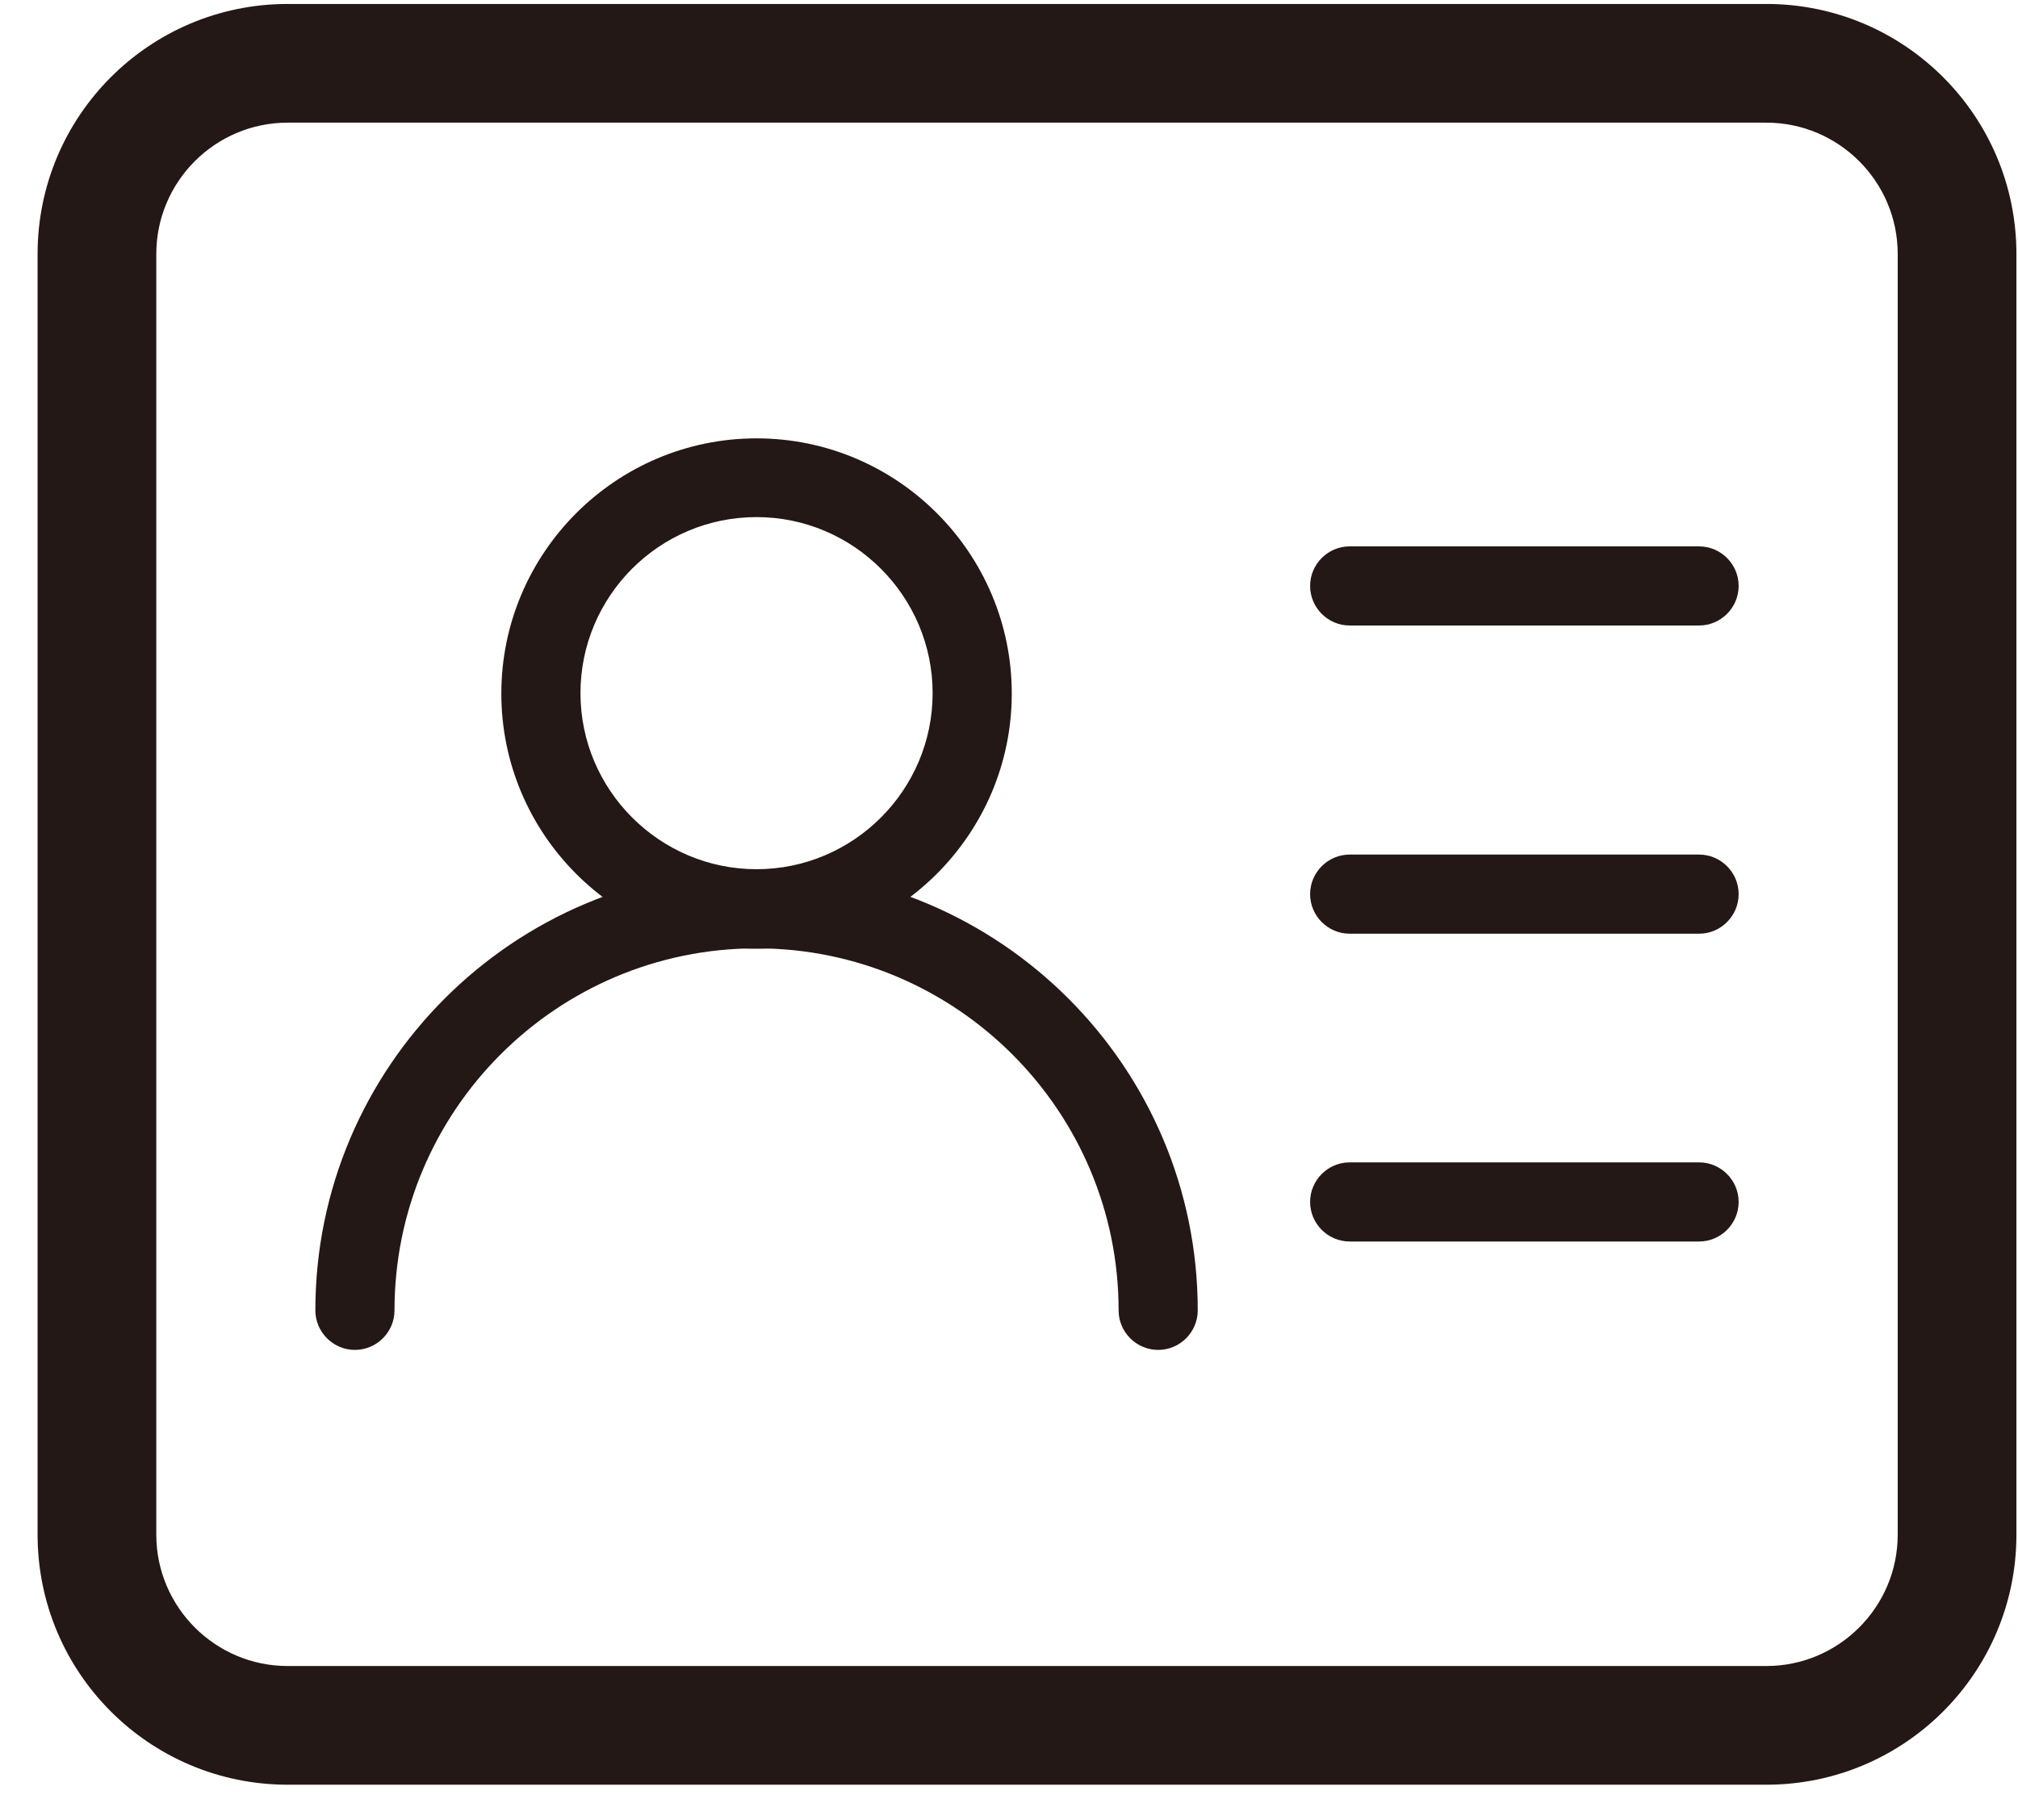
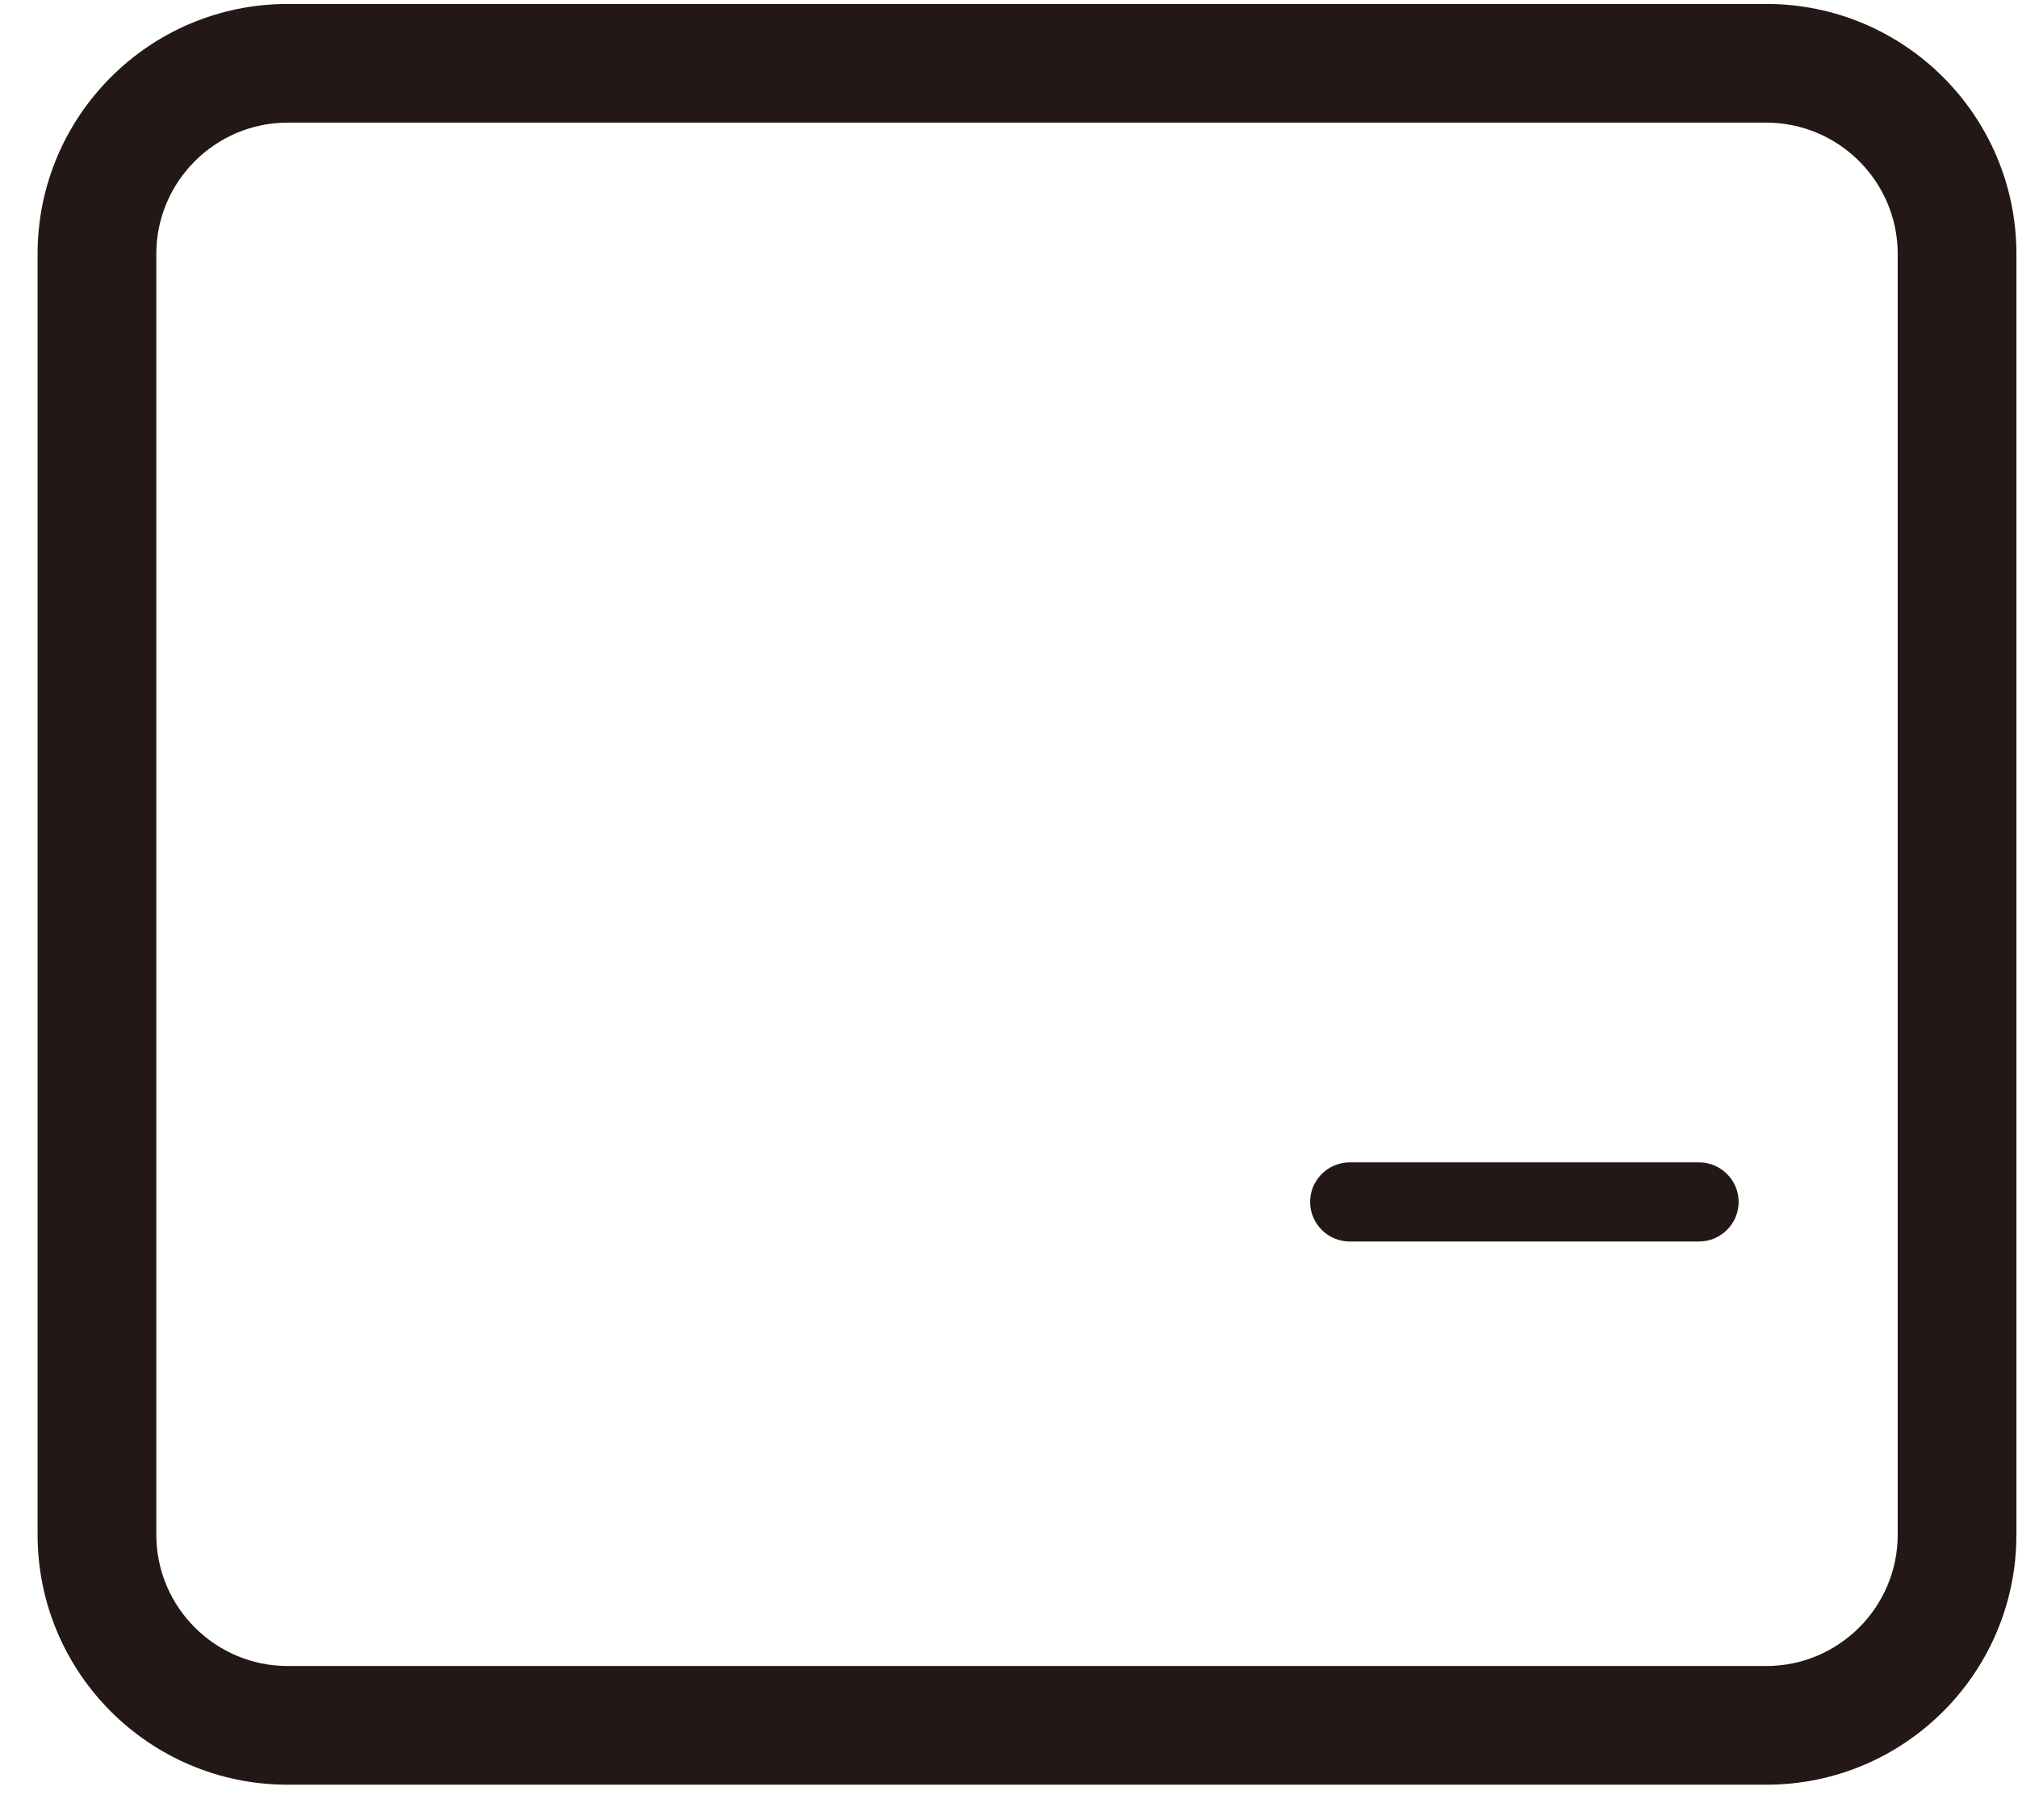
<svg xmlns="http://www.w3.org/2000/svg" width="51" height="46" viewBox="0 0 51 46" fill="none">
  <path d="M44.64 3.1C46.47 3.1 47.96 4.59 47.96 6.42V38.79C47.96 40.62 46.47 42.11 44.64 42.11H7.27C5.44 42.11 3.95 40.62 3.95 38.79V6.42C3.95 4.59 5.44 3.1 7.27 3.1H44.64ZM44.64 0.1H7.27C3.78 0.1 0.95 2.93 0.95 6.42V38.79C0.95 42.28 3.78 45.11 7.27 45.11H44.64C48.13 45.11 50.96 42.28 50.96 38.79V6.42C50.96 2.93 48.13 0.1 44.64 0.1Z" fill="#231815" />
-   <path d="M19.12 23.98C15.56 23.98 12.67 21.08 12.67 17.53C12.67 13.98 15.56 11.08 19.12 11.08C22.68 11.08 25.57 13.98 25.57 17.53C25.57 21.08 22.67 23.98 19.12 23.98ZM19.12 13.07C16.66 13.07 14.67 15.07 14.67 17.52C14.67 19.97 16.67 21.97 19.12 21.97C21.57 21.97 23.57 19.97 23.57 17.52C23.57 15.07 21.57 13.07 19.12 13.07Z" fill="#231815" />
-   <path d="M29.27 34.12C28.72 34.12 28.27 33.67 28.27 33.12C28.27 28.08 24.17 23.97 19.12 23.97C14.07 23.97 9.97 28.07 9.97 33.12C9.97 33.67 9.52 34.12 8.97 34.12C8.42 34.12 7.97 33.67 7.97 33.12C7.97 26.97 12.97 21.97 19.12 21.97C25.27 21.97 30.27 26.97 30.27 33.12C30.27 33.67 29.82 34.12 29.27 34.12Z" fill="#231815" />
-   <path d="M42.94 15.81H34.11C33.56 15.81 33.11 15.36 33.11 14.81C33.11 14.26 33.56 13.81 34.11 13.81H42.94C43.49 13.81 43.94 14.26 43.94 14.81C43.94 15.36 43.49 15.81 42.94 15.81Z" fill="#231815" />
-   <path d="M42.94 23.6H34.11C33.56 23.6 33.11 23.15 33.11 22.6C33.11 22.05 33.56 21.6 34.11 21.6H42.94C43.49 21.6 43.94 22.05 43.94 22.6C43.94 23.15 43.49 23.6 42.94 23.6Z" fill="#231815" />
  <path d="M42.94 31.38H34.11C33.56 31.38 33.11 30.93 33.11 30.38C33.11 29.83 33.56 29.38 34.11 29.38H42.94C43.49 29.38 43.94 29.83 43.94 30.38C43.94 30.93 43.49 31.38 42.94 31.38Z" fill="#231815" />
</svg>